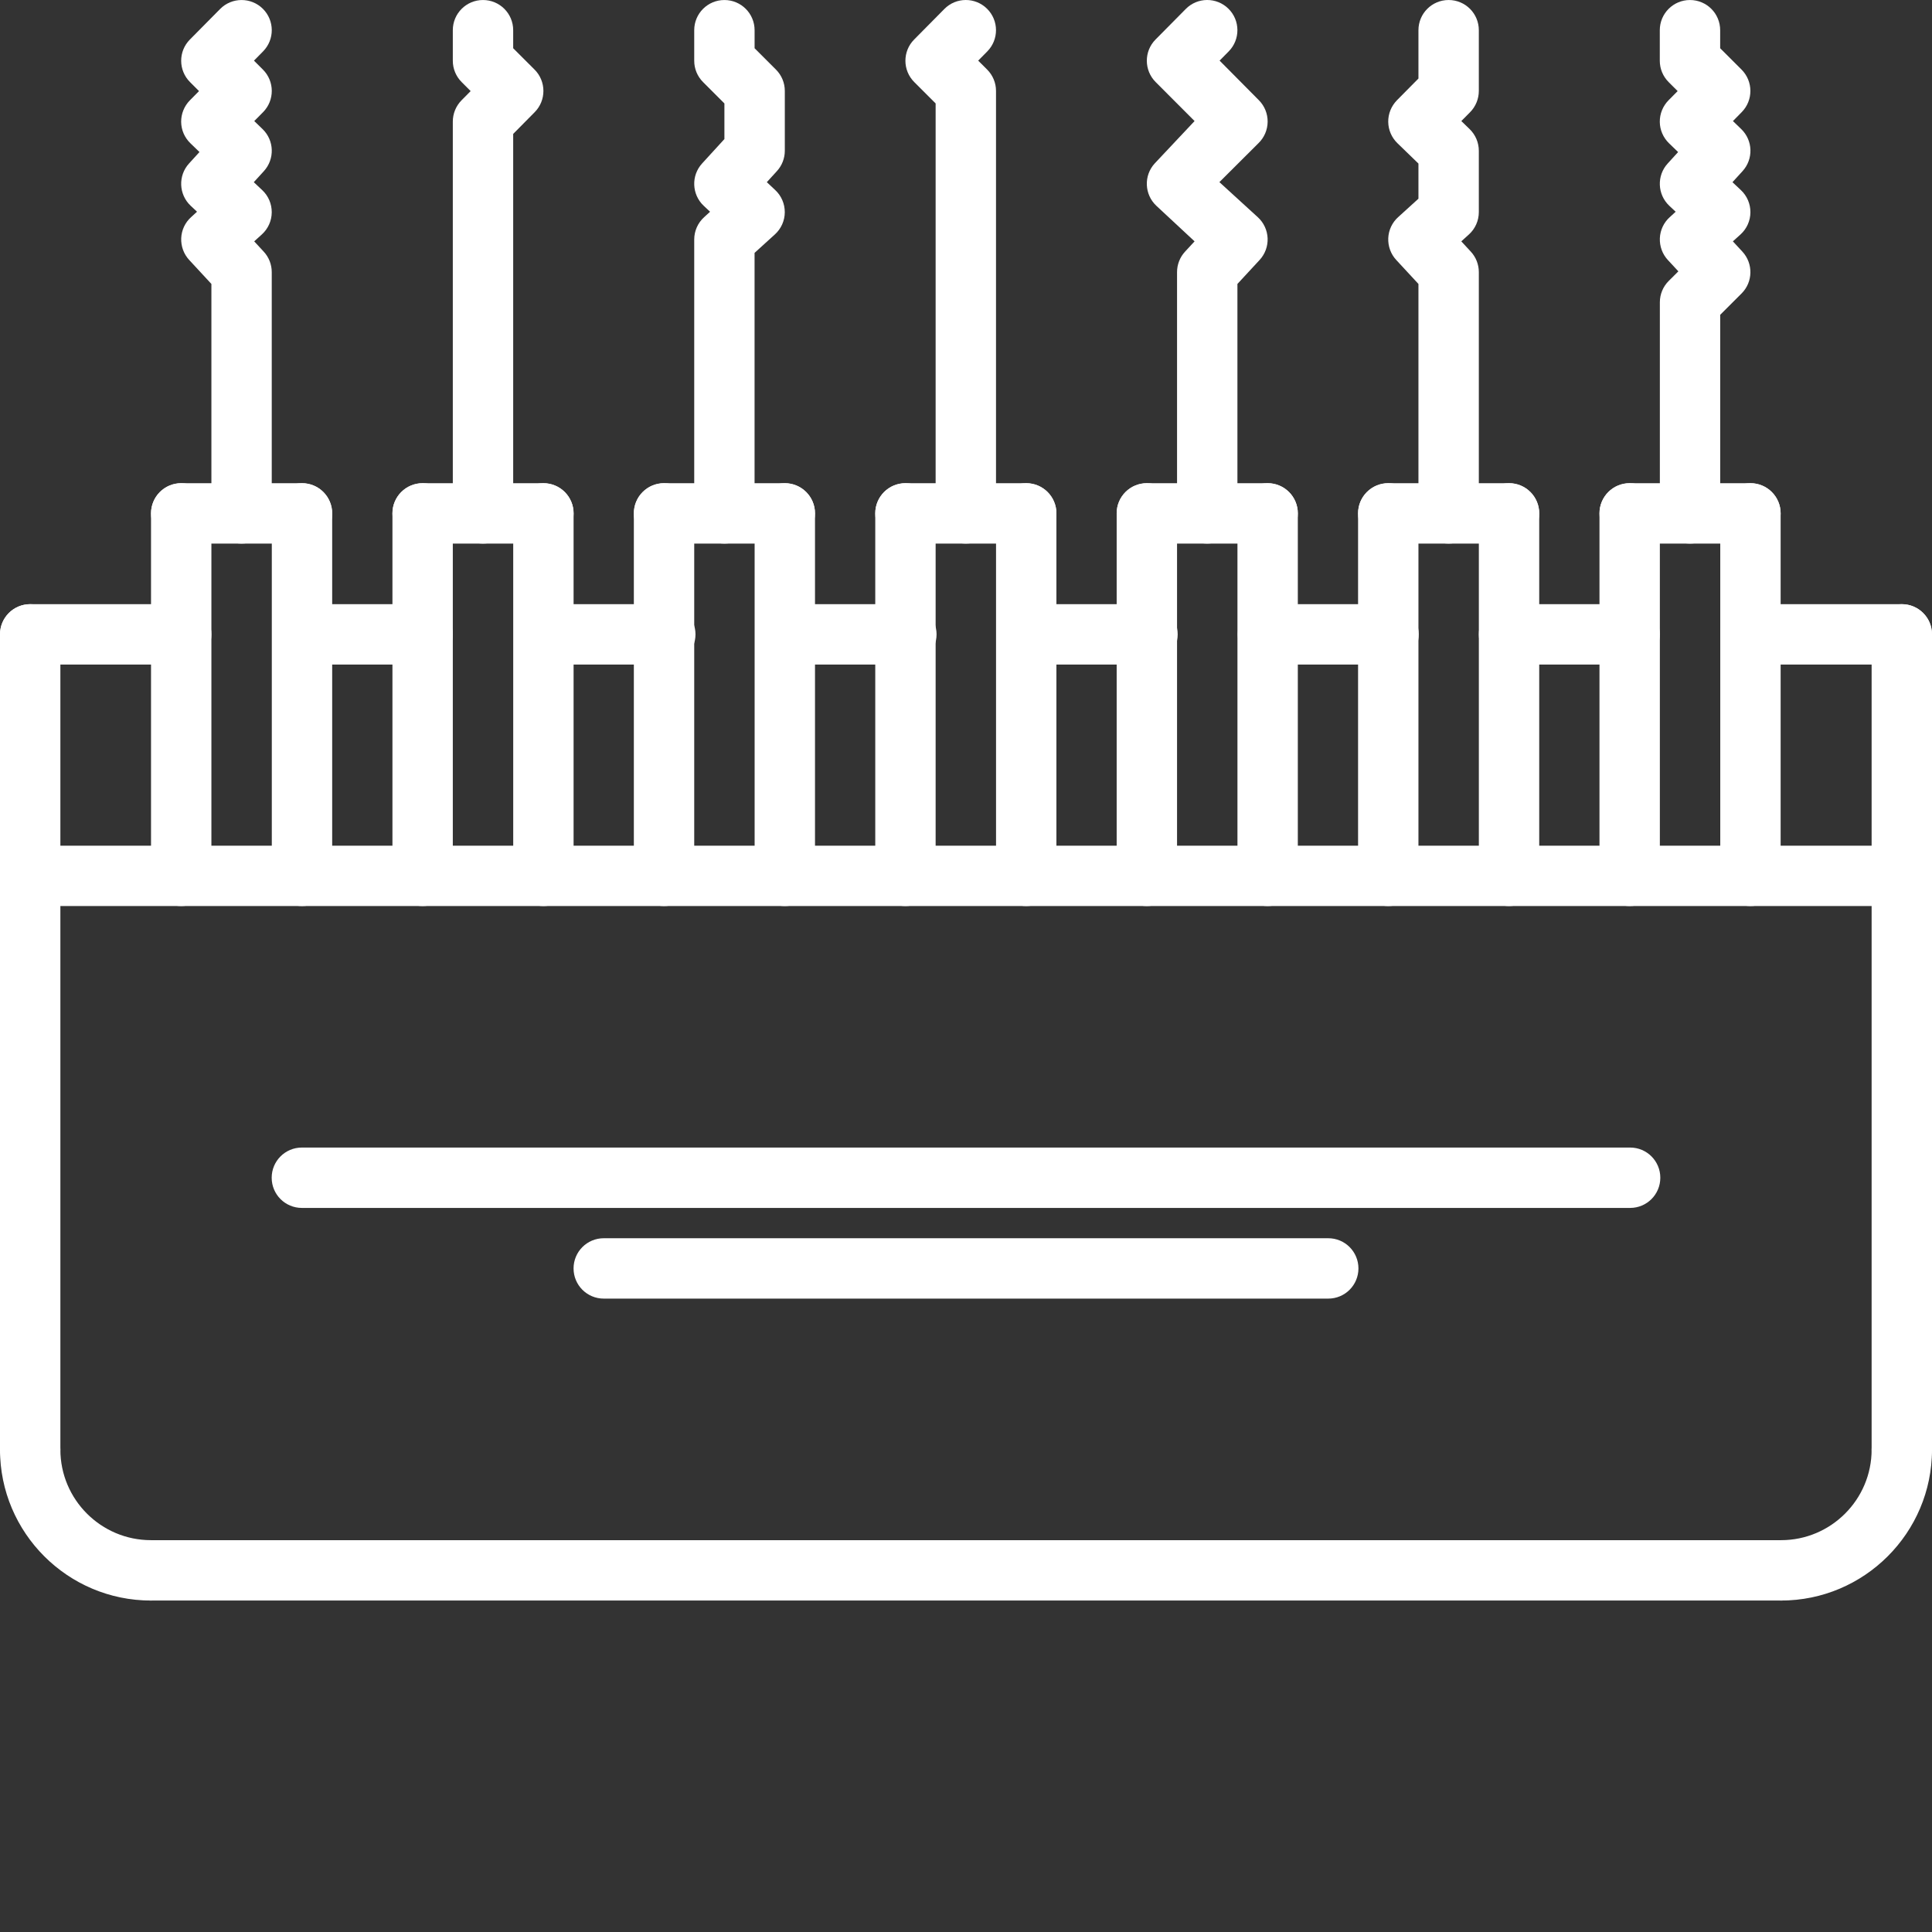
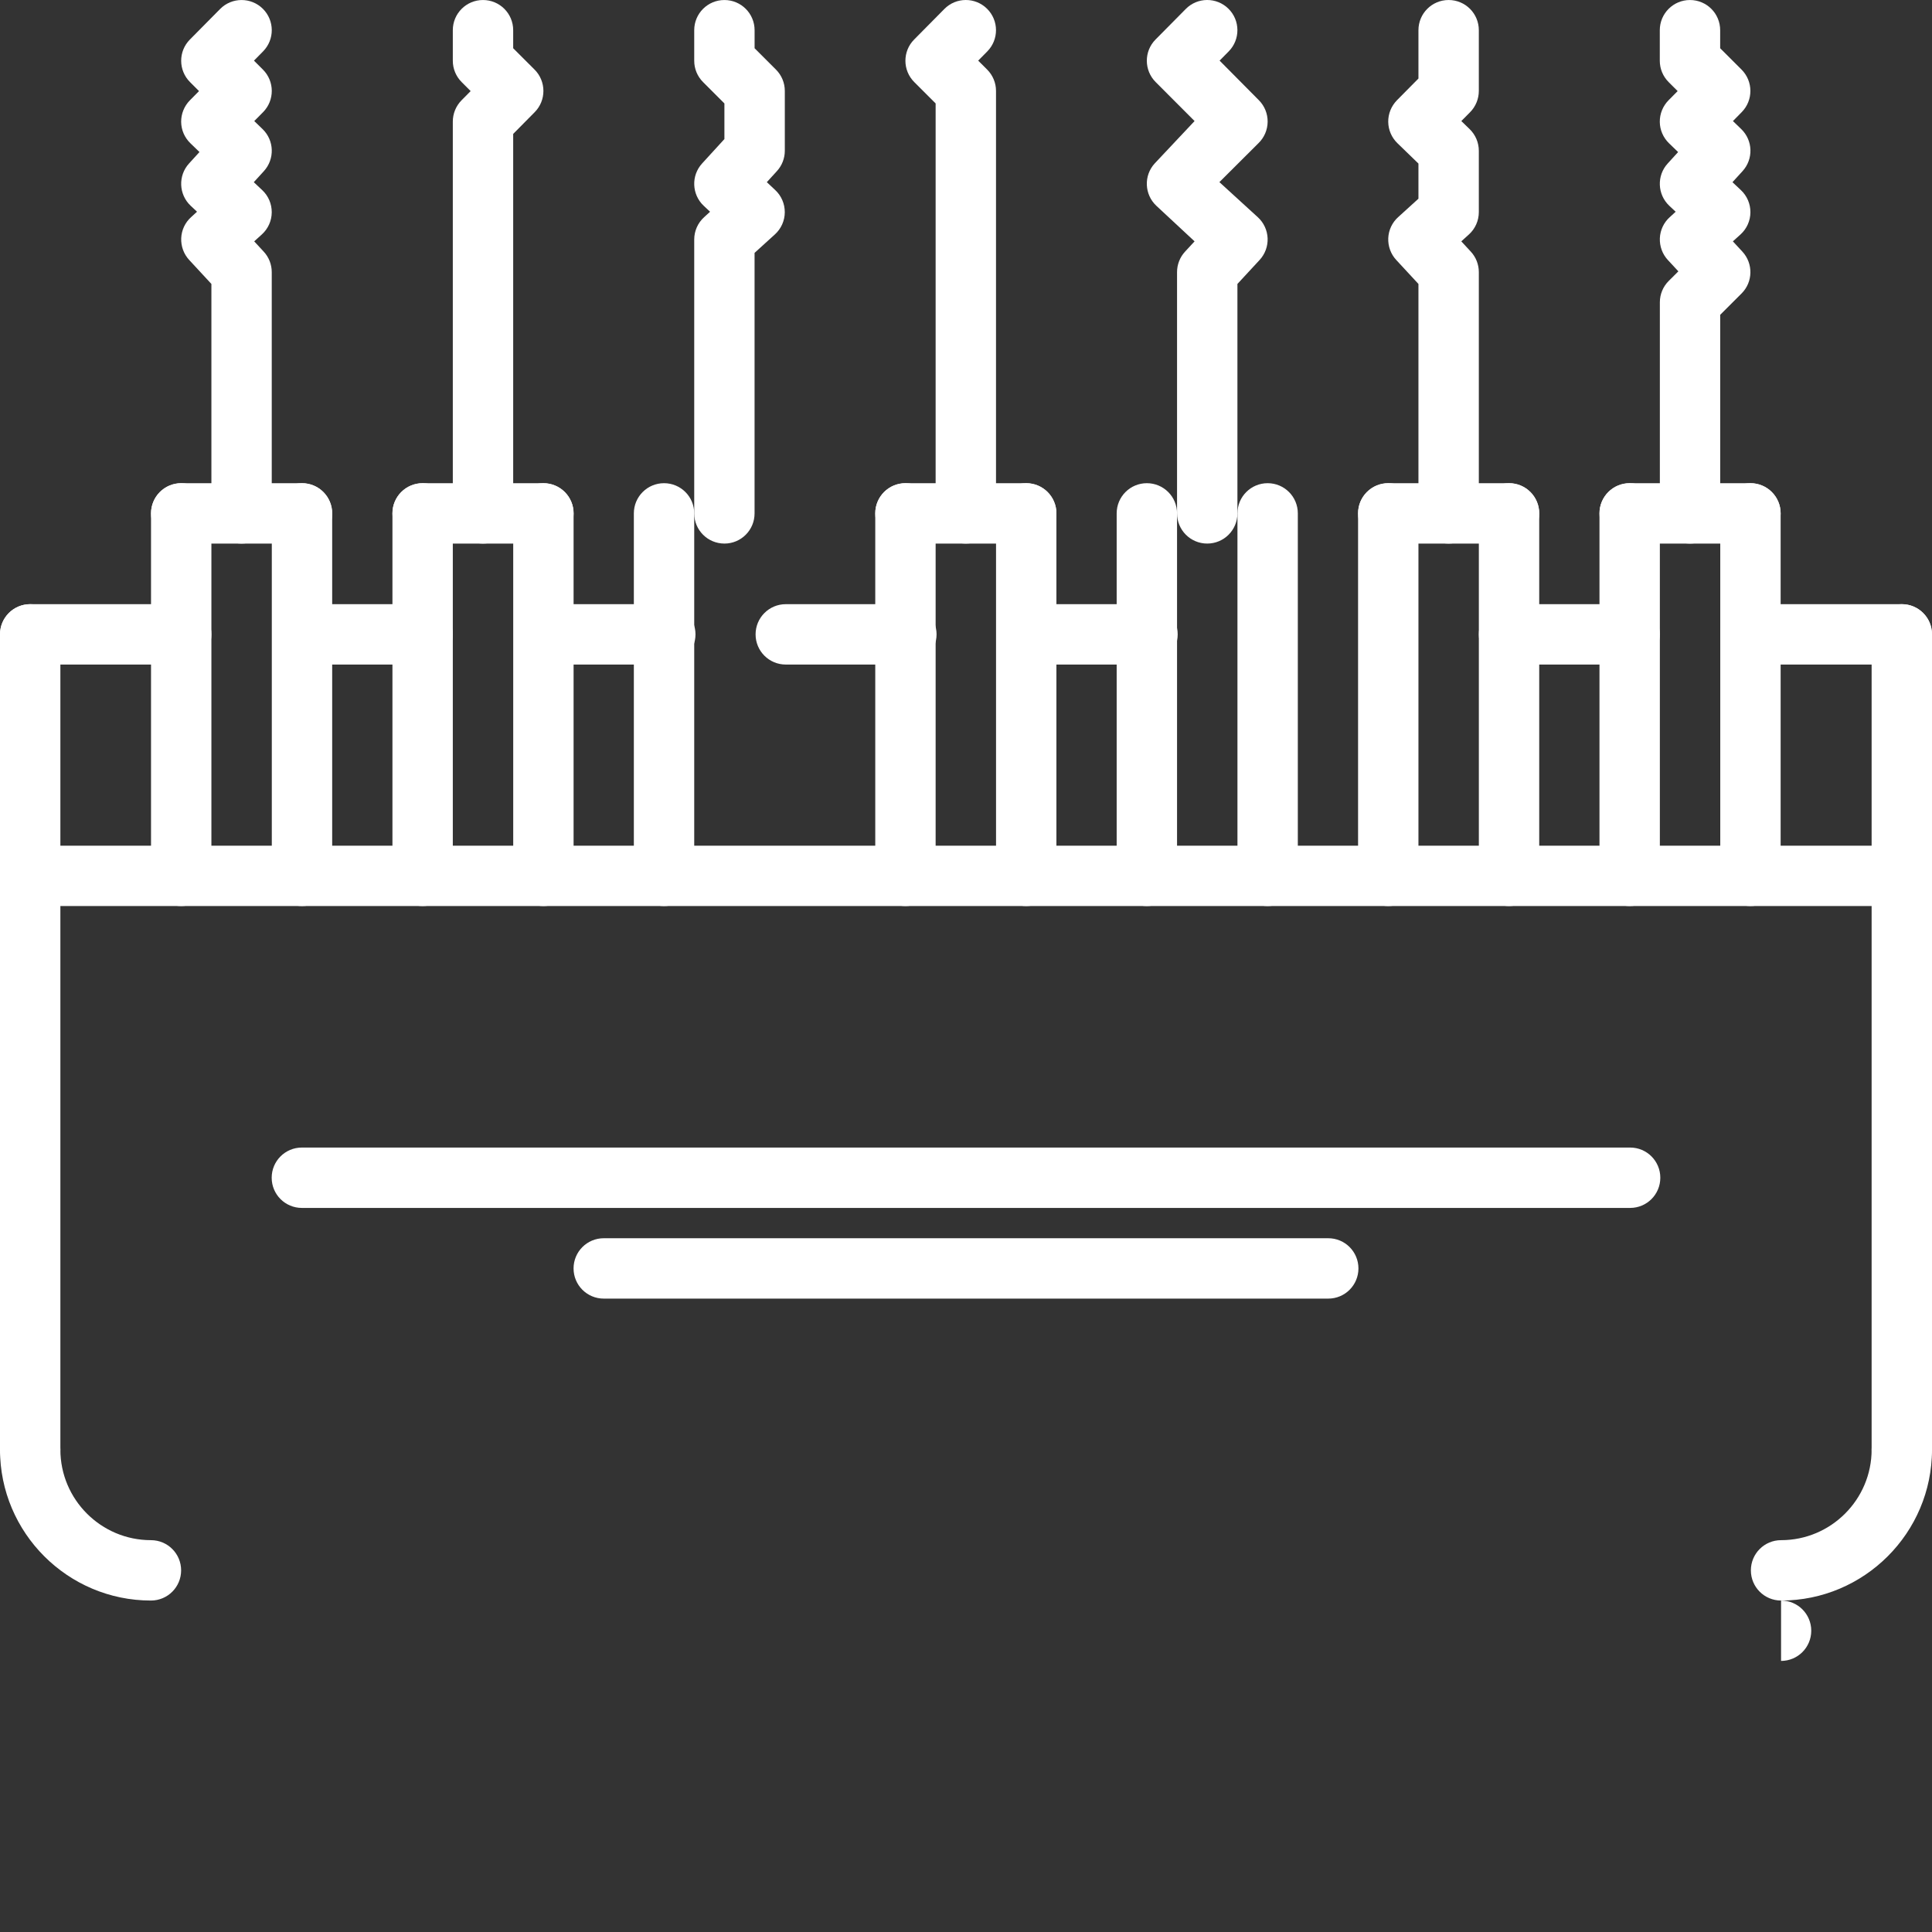
<svg xmlns="http://www.w3.org/2000/svg" version="1.1" width="512" height="512" x="0" y="0" viewBox="0 0 512 512" style="enable-background:new 0 0 512 512" xml:space="preserve">
  <rect x="0" y="0" width="512" height="512" fill="#333333" stroke="none" />
  <g>
    <path d="m504 240.113h-496c-4.426 0-8-3.574-8-8 0-4.422 3.574-8 8-8h496c4.426 0 8 3.578 8 8 0 4.426-3.574 8-8 8zm0 0" fill="#ffffff" data-original="#000000" />
    <path d="m8 392.16c-4.426 0-8-3.574-8-8v-152.047c0-4.422 3.574-8 8-8s8 3.578 8 8v152.047c0 4.426-3.574 8-8 8zm0 0" fill="#ffffff" data-original="#000000" />
    <path d="m40 424.16c-22.055 0-40-17.941-40-40 0-4.422 3.574-8 8-8s8 3.578 8 8c0 13.234 10.77 24 24 24 4.426 0 8 3.578 8 8 0 4.426-3.574 8-8 8zm0 0" fill="#ffffff" data-original="#000000" />
    <path d="m504 392.16c-4.426 0-8-3.574-8-8v-152.047c0-4.422 3.574-8 8-8s8 3.578 8 8v152.047c0 4.426-3.574 8-8 8zm0 0" fill="#ffffff" data-original="#000000" />
    <path d="m472 424.16c-4.426 0-8-3.574-8-8 0-4.422 3.574-8 8-8 13.23 0 24-10.766 24-24 0-4.422 3.574-8 8-8s8 3.578 8 8c0 22.059-17.945 40-40 40zm0 0" fill="#ffffff" data-original="#000000" />
-     <path d="m472 424.16h-432c-4.426 0-8-3.574-8-8 0-4.422 3.574-8 8-8h432c4.426 0 8 3.578 8 8 0 4.426-3.574 8-8 8zm0 0" fill="#ffffff" data-original="#000000" />
+     <path d="m472 424.16h-432h432c4.426 0 8 3.578 8 8 0 4.426-3.574 8-8 8zm0 0" fill="#ffffff" data-original="#000000" />
    <path d="m48.023 240.113c-4.422 0-8-3.574-8-8v-96.062c0-4.426 3.578-8 8-8 4.426 0 8 3.574 8 8v96.062c0 4.426-3.574 8-8 8zm0 0" fill="#ffffff" data-original="#000000" />
    <path d="m80.031 240.113c-4.422 0-8-3.574-8-8v-96.062c0-4.426 3.578-8 8-8 4.426 0 8 3.574 8 8v96.062c0 4.426-3.574 8-8 8zm0 0" fill="#ffffff" data-original="#000000" />
    <path d="m80.031 144.051h-32.008c-4.422 0-8-3.578-8-8 0-4.426 3.578-8 8-8h32.008c4.426 0 8 3.574 8 8 0 4.422-3.574 8-8 8zm0 0" fill="#ffffff" data-original="#000000" />
    <path d="m64.023 144.051c-4.422 0-8-3.578-8-8v-60.801l-5.871-6.344c-1.457-1.566-2.215-3.648-2.129-5.785.09-2.137 1.031-4.152 2.617-5.574l1.574-1.441-1.672-1.566c-3.191-2.992-3.391-8.008-.43-11.234l2.75-3.016-2.414-2.336c-1.539-1.488-2.418-3.52-2.441-5.656-.016-2.137.816-4.191 2.312-5.711l2.422-2.449-2.383-2.383c-3.113-3.113-3.129-8.16-.031-11.281l8.008-8.094c3.105-3.145 8.176-3.16 11.312-.066 3.145 3.113 3.168 8.168.062 11.312l-2.406 2.441 2.375 2.375c3.113 3.113 3.129 8.152.039 11.281l-2.336 2.359 2.203 2.129c3.117 3.016 3.262 7.949.336 11.152l-2.664 2.918 2.23 2.098c1.633 1.52 2.543 3.664 2.527 5.895-.016 2.234-.969 4.359-2.625 5.855l-2.023 1.832 2.512 2.715c1.379 1.477 2.137 3.422 2.137 5.438v63.938c.008 4.422-3.566 8-7.992 8zm0 0" fill="#ffffff" data-original="#000000" />
    <path d="m112 240.113c-4.426 0-8-3.574-8-8v-96.062c0-4.426 3.574-8 8-8s8 3.574 8 8v96.062c0 4.426-3.574 8-8 8zm0 0" fill="#ffffff" data-original="#000000" />
    <path d="m144.008 240.113c-4.422 0-8-3.574-8-8v-96.062c0-4.426 3.578-8 8-8 4.426 0 8 3.574 8 8v96.062c0 4.426-3.574 8-8 8zm0 0" fill="#ffffff" data-original="#000000" />
    <path d="m144.008 144.051h-32.008c-4.426 0-8-3.578-8-8 0-4.426 3.574-8 8-8h32.008c4.426 0 8 3.574 8 8 0 4.422-3.574 8-8 8zm0 0" fill="#ffffff" data-original="#000000" />
    <path d="m128 144.051c-4.426 0-8-3.578-8-8v-103.84c0-2.105.832-4.129 2.305-5.625l2.422-2.449-2.383-2.383c-1.504-1.504-2.344-3.527-2.344-5.656v-8.094c0-4.426 3.574-8 8-8s8 3.574 8 8v4.781l5.664 5.656c3.113 3.113 3.129 8.152.039 11.281l-5.703 5.766v100.562c0 4.422-3.574 8-8 8zm0 0" fill="#ffffff" data-original="#000000" />
    <path d="m175.977 240.113c-4.426 0-8-3.574-8-8v-96.062c0-4.426 3.574-8 8-8 4.422 0 8 3.574 8 8v96.062c0 4.426-3.578 8-8 8zm0 0" fill="#ffffff" data-original="#000000" />
-     <path d="m207.984 240.113c-4.426 0-8-3.574-8-8v-96.062c0-4.426 3.574-8 8-8 4.422 0 8 3.574 8 8v96.062c0 4.426-3.578 8-8 8zm0 0" fill="#ffffff" data-original="#000000" />
-     <path d="m207.984 144.051h-32.008c-4.426 0-8-3.578-8-8 0-4.426 3.574-8 8-8h32.008c4.422 0 8 3.574 8 8 0 4.422-3.578 8-8 8zm0 0" fill="#ffffff" data-original="#000000" />
    <path d="m191.977 144.051c-4.426 0-8-3.578-8-8v-72.578c0-2.254.953-4.406 2.625-5.918l1.574-1.441-1.672-1.566c-3.191-2.992-3.391-8.008-.434-11.234l5.906-6.461v-9.441l-5.656-5.656c-1.504-1.504-2.344-3.527-2.344-5.656v-8.094c0-4.426 3.574-8 8-8 4.422 0 8 3.574 8 8v4.781l5.664 5.656c1.504 1.504 2.344 3.527 2.344 5.656v15.855c0 2-.754 3.93-2.105 5.402l-2.664 2.918 2.234 2.098c1.629 1.52 2.543 3.664 2.527 5.895-.016 2.234-.969 4.359-2.625 5.855l-5.383 4.891v69.031c.008 4.43-3.57 8.008-7.992 8.008zm0 0" fill="#ffffff" data-original="#000000" />
    <path d="m239.953 240.113c-4.426 0-8-3.574-8-8v-96.062c0-4.426 3.574-8 8-8 4.422 0 8 3.574 8 8v96.062c0 4.426-3.578 8-8 8zm0 0" fill="#ffffff" data-original="#000000" />
    <path d="m271.961 240.113c-4.426 0-8-3.574-8-8v-96.062c0-4.426 3.574-8 8-8 4.422 0 8 3.574 8 8v96.062c0 4.426-3.578 8-8 8zm0 0" fill="#ffffff" data-original="#000000" />
    <path d="m271.961 144.051h-32.008c-4.426 0-8-3.578-8-8 0-4.426 3.574-8 8-8h32.008c4.422 0 8 3.574 8 8 0 4.422-3.578 8-8 8zm0 0" fill="#ffffff" data-original="#000000" />
    <path d="m255.953 144.051c-4.426 0-8-3.578-8-8v-108.641l-5.664-5.656c-3.113-3.113-3.129-8.16-.031-11.281l8.008-8.094c3.102-3.152 8.176-3.168 11.309-.066 3.145 3.113 3.168 8.168.066 11.312l-2.41 2.441 2.379 2.375c1.504 1.504 2.344 3.527 2.344 5.656v111.953c0 4.422-3.578 8-8 8zm0 0" fill="#ffffff" data-original="#000000" />
    <path d="m303.93 240.113c-4.426 0-8-3.574-8-8v-96.062c0-4.426 3.574-8 8-8 4.422 0 8 3.574 8 8v96.062c0 4.426-3.578 8-8 8zm0 0" fill="#ffffff" data-original="#000000" />
    <path d="m335.938 240.113c-4.426 0-8-3.574-8-8v-96.062c0-4.426 3.574-8 8-8 4.422 0 8 3.574 8 8v96.062c0 4.426-3.578 8-8 8zm0 0" fill="#ffffff" data-original="#000000" />
-     <path d="m335.938 144.051h-32.008c-4.426 0-8-3.578-8-8 0-4.426 3.574-8 8-8h32.008c4.422 0 8 3.574 8 8 0 4.422-3.578 8-8 8zm0 0" fill="#ffffff" data-original="#000000" />
    <path d="m319.93 144.051c-4.426 0-8-3.578-8-8v-63.938c0-2.016.758-3.961 2.133-5.438l2.512-2.715-10.125-9.422c-3.191-2.992-3.395-8.008-.434-11.234l10.559-11.223-10.309-10.328c-3.113-3.113-3.129-8.16-.035-11.281l8.008-8.094c3.105-3.152 8.176-3.168 11.312-.066 3.145 3.113 3.168 8.168.066 11.312l-2.41 2.441 10.426 10.512c1.504 1.52 2.328 3.574 2.305 5.719-.027 2.137-.898 4.168-2.441 5.656l-10.344 10.312 10.16 9.281c1.582 1.43 2.52 3.445 2.617 5.574.094 2.129-.672 4.211-2.129 5.785l-5.871 6.344v60.801c0 4.422-3.578 8-8 8zm0 0" fill="#ffffff" data-original="#000000" />
    <path d="m367.902 240.113c-4.422 0-8-3.574-8-8v-96.062c0-4.426 3.578-8 8-8 4.426 0 8 3.574 8 8v96.062c0 4.426-3.574 8-8 8zm0 0" fill="#ffffff" data-original="#000000" />
    <path d="m399.91 240.113c-4.422 0-8-3.574-8-8v-96.062c0-4.426 3.578-8 8-8 4.426 0 8 3.574 8 8v96.062c0 4.426-3.574 8-8 8zm0 0" fill="#ffffff" data-original="#000000" />
    <path d="m399.91 144.051h-32.008c-4.422 0-8-3.578-8-8 0-4.426 3.578-8 8-8h32.008c4.426 0 8 3.574 8 8 0 4.422-3.574 8-8 8zm0 0" fill="#ffffff" data-original="#000000" />
    <path d="m383.902 144.051c-4.422 0-8-3.578-8-8v-60.801l-5.871-6.344c-1.457-1.566-2.215-3.648-2.129-5.785.09-2.137 1.035-4.152 2.617-5.574l5.383-4.891v-9.309l-5.566-5.395c-1.535-1.488-2.414-3.52-2.441-5.656-.023-2.145.809-4.191 2.305-5.719l5.703-5.77v-12.805c0-4.426 3.578-8 8-8 4.426 0 8 3.574 8 8v16.094c0 2.105-.832 4.129-2.301 5.625l-2.336 2.359 2.199 2.129c1.551 1.504 2.438 3.582 2.438 5.75v16.25c0 2.254-.949 4.406-2.621 5.918l-2.023 1.832 2.512 2.715c1.375 1.477 2.133 3.422 2.133 5.438v63.938c0 4.422-3.574 8-8 8zm0 0" fill="#ffffff" data-original="#000000" />
    <path d="m431.879 240.113c-4.422 0-8-3.574-8-8v-96.062c0-4.426 3.578-8 8-8 4.426 0 8 3.574 8 8v96.062c0 4.426-3.574 8-8 8zm0 0" fill="#ffffff" data-original="#000000" />
    <path d="m463.887 240.113c-4.422 0-8-3.574-8-8v-96.062c0-4.426 3.578-8 8-8 4.426 0 8 3.574 8 8v96.062c0 4.426-3.574 8-8 8zm0 0" fill="#ffffff" data-original="#000000" />
    <path d="m463.887 144.051h-32.008c-4.422 0-8-3.578-8-8 0-4.426 3.578-8 8-8h32.008c4.426 0 8 3.574 8 8 0 4.422-3.574 8-8 8zm0 0" fill="#ffffff" data-original="#000000" />
    <path d="m447.879 144.051c-4.422 0-8-3.578-8-8v-55.938c0-2.129.84-4.16 2.344-5.656l2.562-2.551-2.777-2.992c-1.457-1.566-2.215-3.648-2.129-5.785.09-2.137 1.031-4.152 2.617-5.574l1.574-1.441-1.672-1.566c-3.191-2.992-3.391-8.008-.43-11.234l2.75-3.016-2.414-2.336c-1.535-1.488-2.418-3.52-2.441-5.656-.023-2.145.809-4.191 2.305-5.719l2.426-2.449-2.387-2.383c-1.504-1.504-2.344-3.527-2.344-5.656v-8.094c0-4.426 3.578-8 8-8 4.426 0 8 3.574 8 8v4.781l5.664 5.656c3.113 3.113 3.129 8.152.039 11.281l-2.32 2.359 2.203 2.129c3.117 3.016 3.262 7.949.336 11.152l-2.664 2.918 2.23 2.098c1.633 1.52 2.543 3.664 2.527 5.895-.016 2.234-.969 4.359-2.621 5.855l-2.027 1.832 2.512 2.715c2.922 3.16 2.832 8.055-.207 11.094l-5.664 5.656v52.625c.008 4.422-3.566 8-7.992 8zm0 0" fill="#ffffff" data-original="#000000" />
    <path d="m8 240.113c-4.426 0-8-3.574-8-8v-64c0-4.422 3.574-8 8-8s8 3.578 8 8v64c0 4.426-3.574 8-8 8zm0 0" fill="#ffffff" data-original="#000000" />
    <path d="m504 240.113c-4.426 0-8-3.574-8-8v-64c0-4.422 3.574-8 8-8s8 3.578 8 8v64c0 4.426-3.574 8-8 8zm0 0" fill="#ffffff" data-original="#000000" />
    <path d="m48.023 176.113h-40.023c-4.426 0-8-3.574-8-8 0-4.422 3.574-8 8-8h40.023c4.426 0 8 3.578 8 8 0 4.426-3.574 8-8 8zm0 0" fill="#ffffff" data-original="#000000" />
    <path d="m504 176.113h-40.113c-4.422 0-8-3.574-8-8 0-4.422 3.578-8 8-8h40.113c4.426 0 8 3.578 8 8 0 4.426-3.574 8-8 8zm0 0" fill="#ffffff" data-original="#000000" />
    <path d="m431.871 176.113h-31.961c-4.422 0-8-3.574-8-8 0-4.422 3.578-8 8-8h31.961c4.426 0 8 3.578 8 8 0 4.426-3.574 8-8 8zm0 0" fill="#ffffff" data-original="#000000" />
-     <path d="m367.984 176.113h-31.961c-4.422 0-8-3.574-8-8 0-4.422 3.578-8 8-8h31.961c4.422 0 8 3.578 8 8 0 4.426-3.578 8-8 8zm0 0" fill="#ffffff" data-original="#000000" />
    <path d="m304.098 176.113h-31.961c-4.426 0-8-3.574-8-8 0-4.422 3.574-8 8-8h31.961c4.422 0 8 3.578 8 8 0 4.426-3.586 8-8 8zm0 0" fill="#ffffff" data-original="#000000" />
    <path d="m240.199 176.113h-31.961c-4.422 0-8-3.574-8-8 0-4.422 3.578-8 8-8h31.961c4.426 0 8 3.578 8 8 0 4.426-3.574 8-8 8zm0 0" fill="#ffffff" data-original="#000000" />
    <path d="m176.312 176.113h-31.961c-4.422 0-8-3.574-8-8 0-4.422 3.578-8 8-8h31.961c4.422 0 8 3.578 8 8 0 4.426-3.578 8-8 8zm0 0" fill="#ffffff" data-original="#000000" />
    <path d="m112 176.113h-31.535c-4.426 0-8-3.574-8-8 0-4.422 3.574-8 8-8h31.535c4.426 0 8 3.578 8 8 0 4.426-3.574 8-8 8zm0 0" fill="#ffffff" data-original="#000000" />
    <path d="m432 320.113h-352c-4.426 0-8-3.574-8-8 0-4.422 3.574-8 8-8h352c4.426 0 8 3.578 8 8 0 4.426-3.574 8-8 8zm0 0" fill="#ffffff" data-original="#000000" />
    <path d="m352 344.145h-192c-4.426 0-8-3.574-8-8 0-4.422 3.574-8 8-8h192c4.426 0 8 3.578 8 8 0 4.426-3.574 8-8 8zm0 0" fill="#ffffff" data-original="#000000" />
  </g>
</svg>